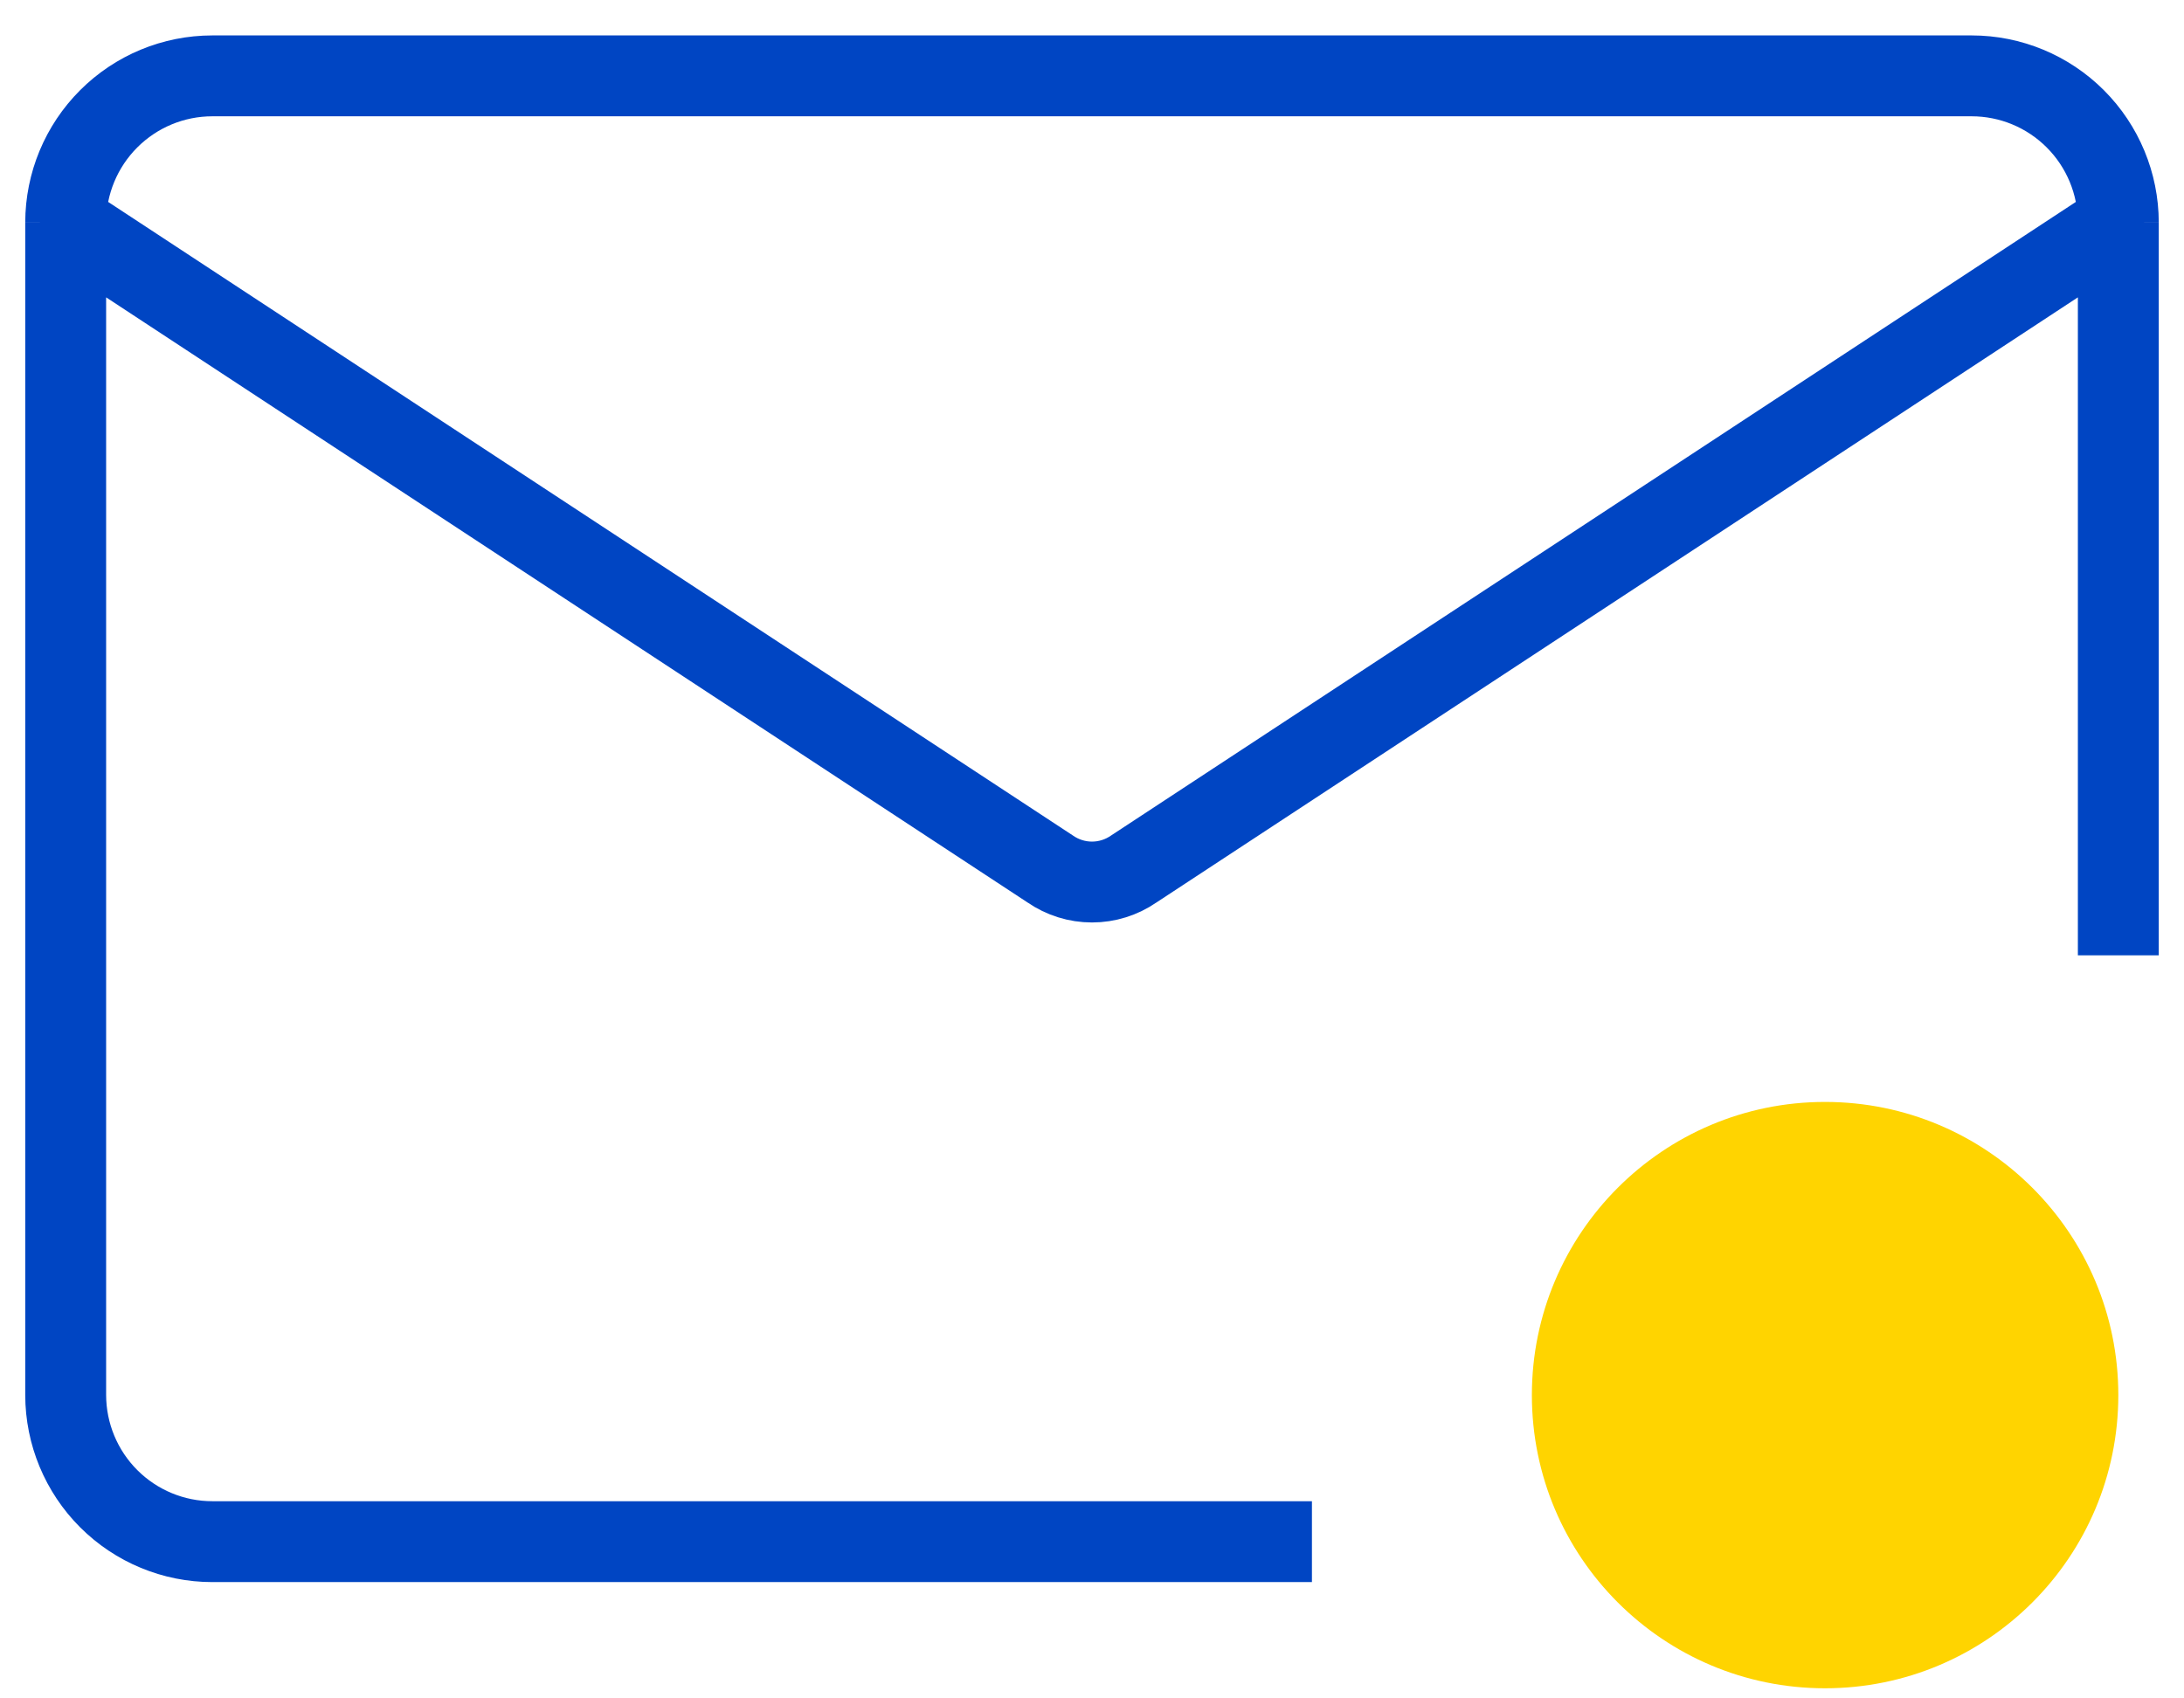
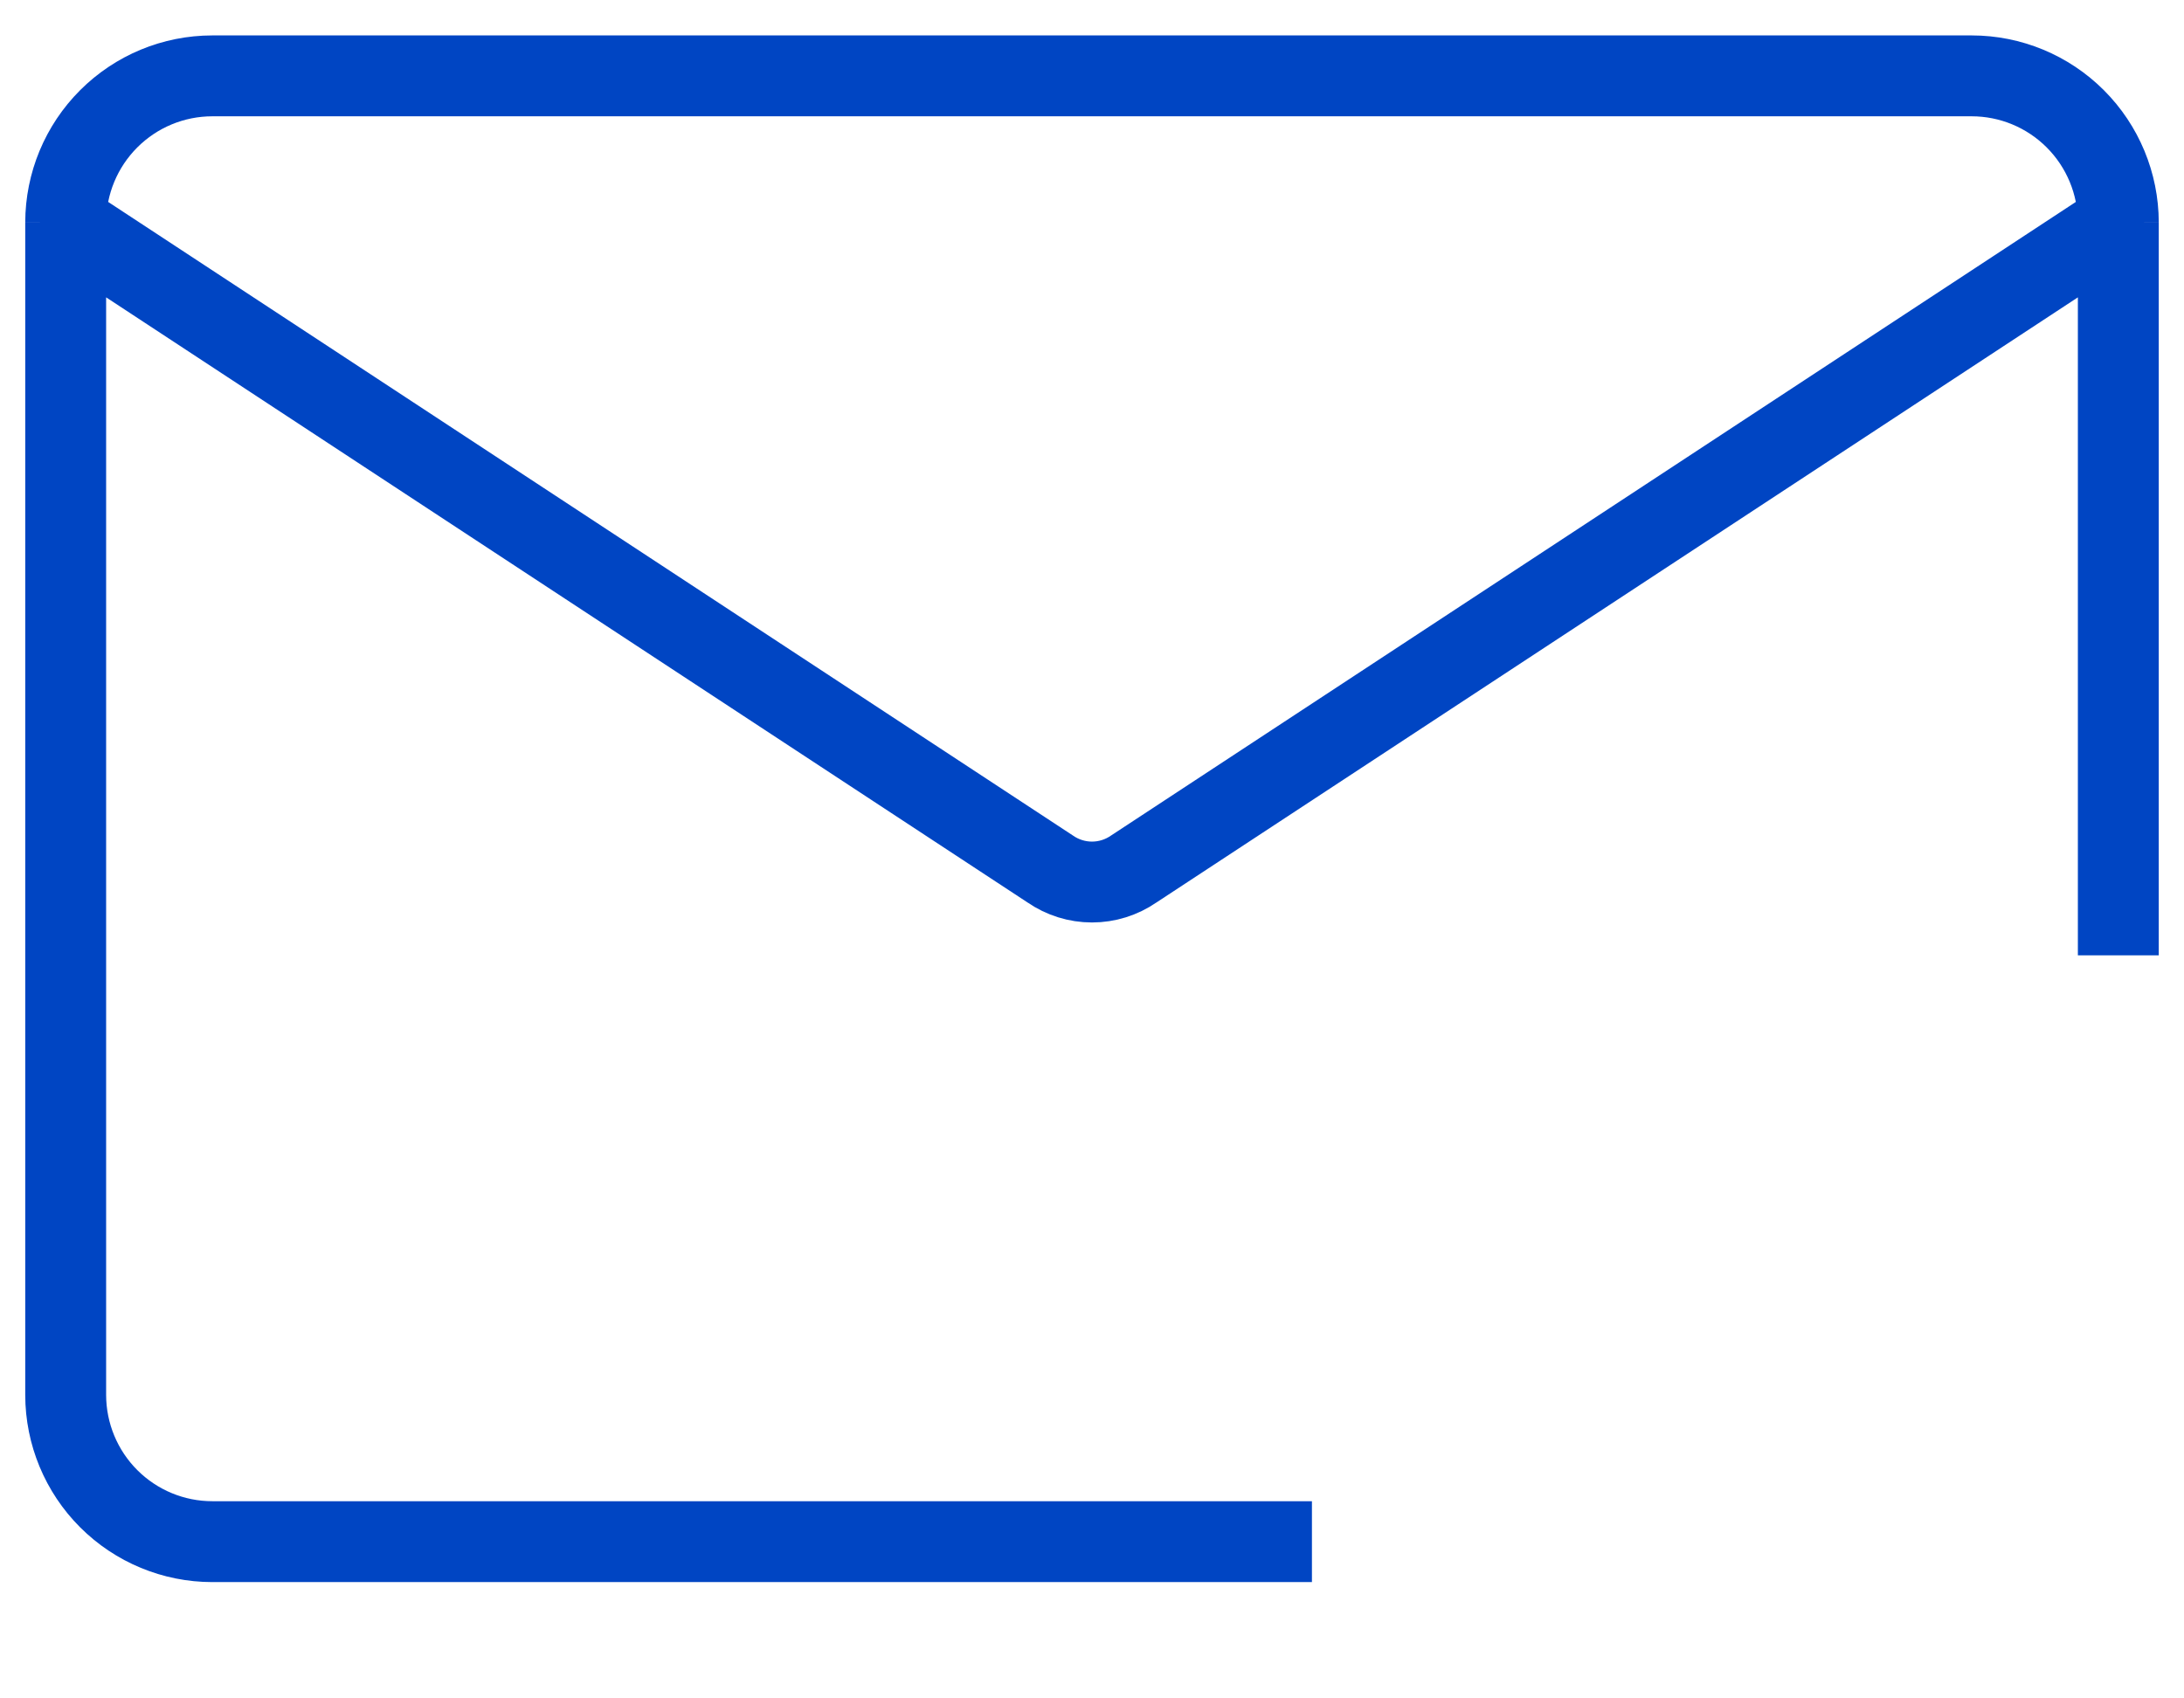
<svg xmlns="http://www.w3.org/2000/svg" width="27" height="21" viewBox="0 0 27 21" fill="none">
  <path d="M0.812 2.75L12.984 10.745C13.136 10.85 13.316 10.906 13.5 10.906C13.684 10.906 13.864 10.85 14.016 10.745L26.188 2.75M0.812 2.75C0.813 2.269 1.004 1.809 1.344 1.469C1.684 1.129 2.144 0.938 2.625 0.938H24.375C24.855 0.938 25.316 1.129 25.656 1.469C25.996 1.809 26.187 2.27 26.188 2.75M0.812 2.75V17.25C0.813 17.73 1.004 18.191 1.344 18.531C1.684 18.871 2.145 19.062 2.625 19.062H16.219M26.188 2.75V11.812" stroke="#0045C3" />
-   <path d="M22.562 20.875C24.564 20.875 26.188 19.252 26.188 17.25C26.188 15.248 24.564 13.625 22.562 13.625C20.561 13.625 18.938 15.248 18.938 17.25C18.938 19.252 20.561 20.875 22.562 20.875Z" fill="#FFD400" />
</svg>